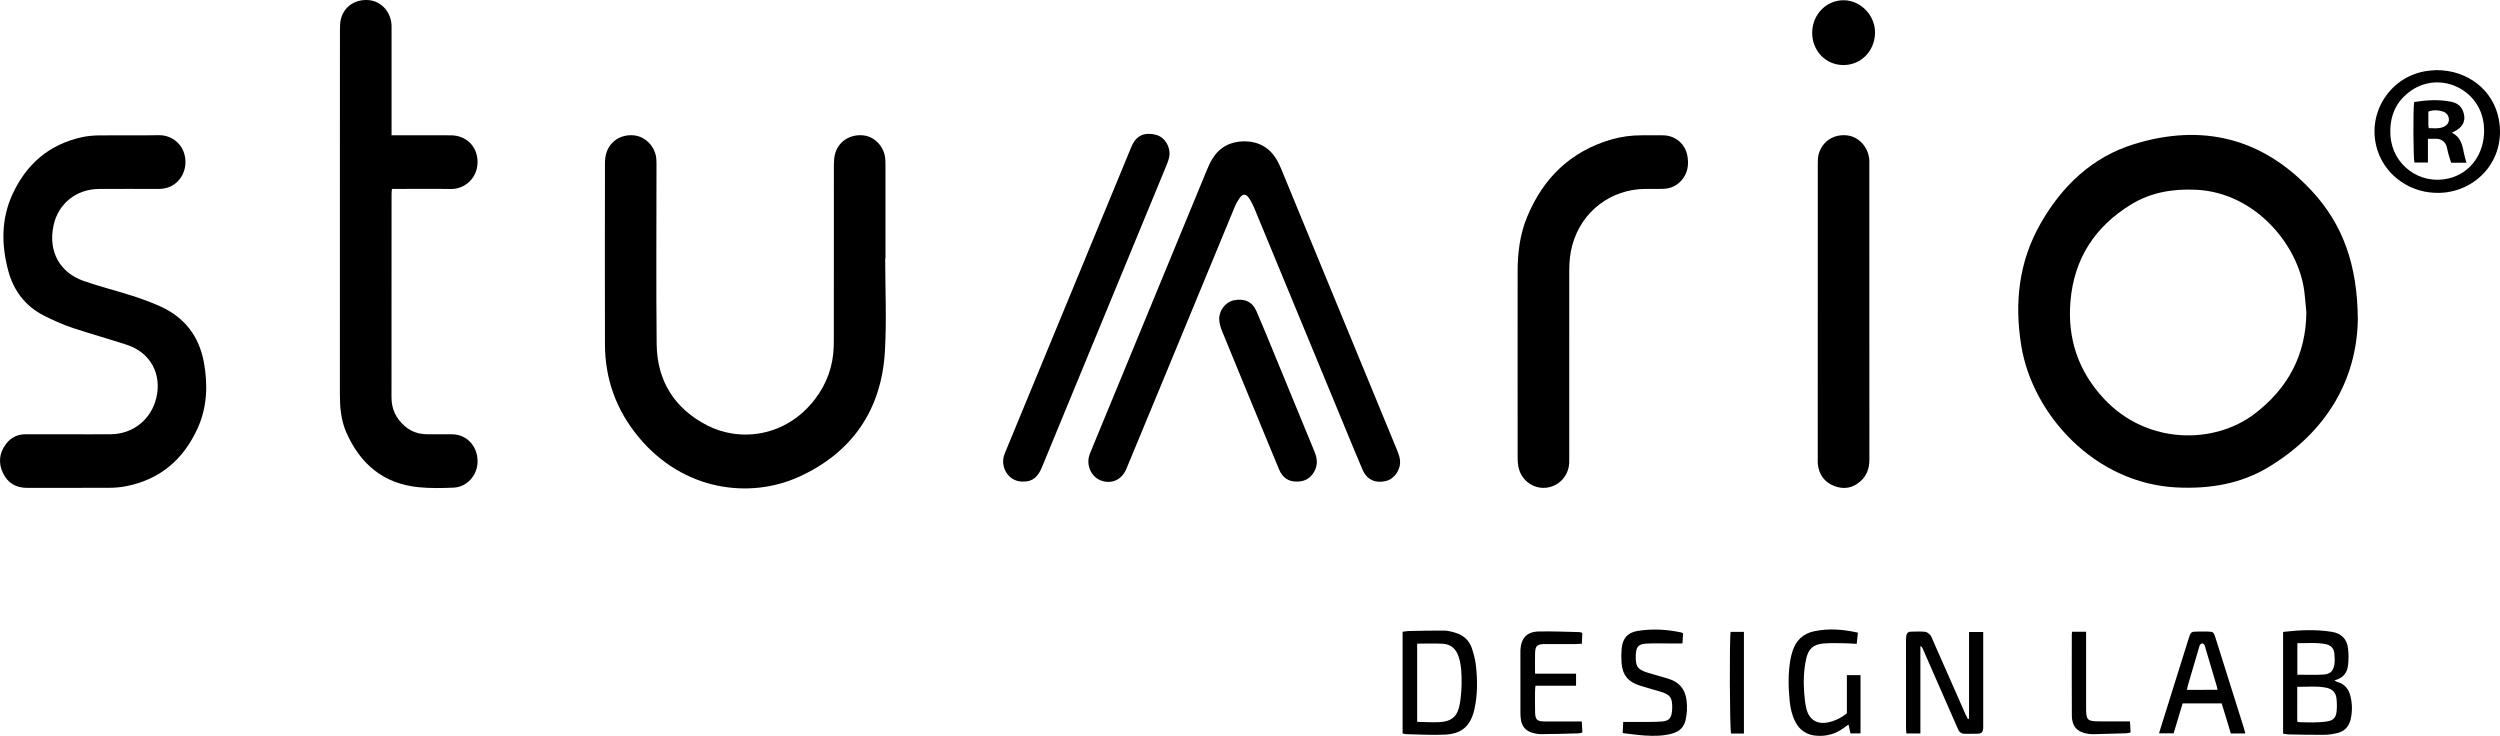
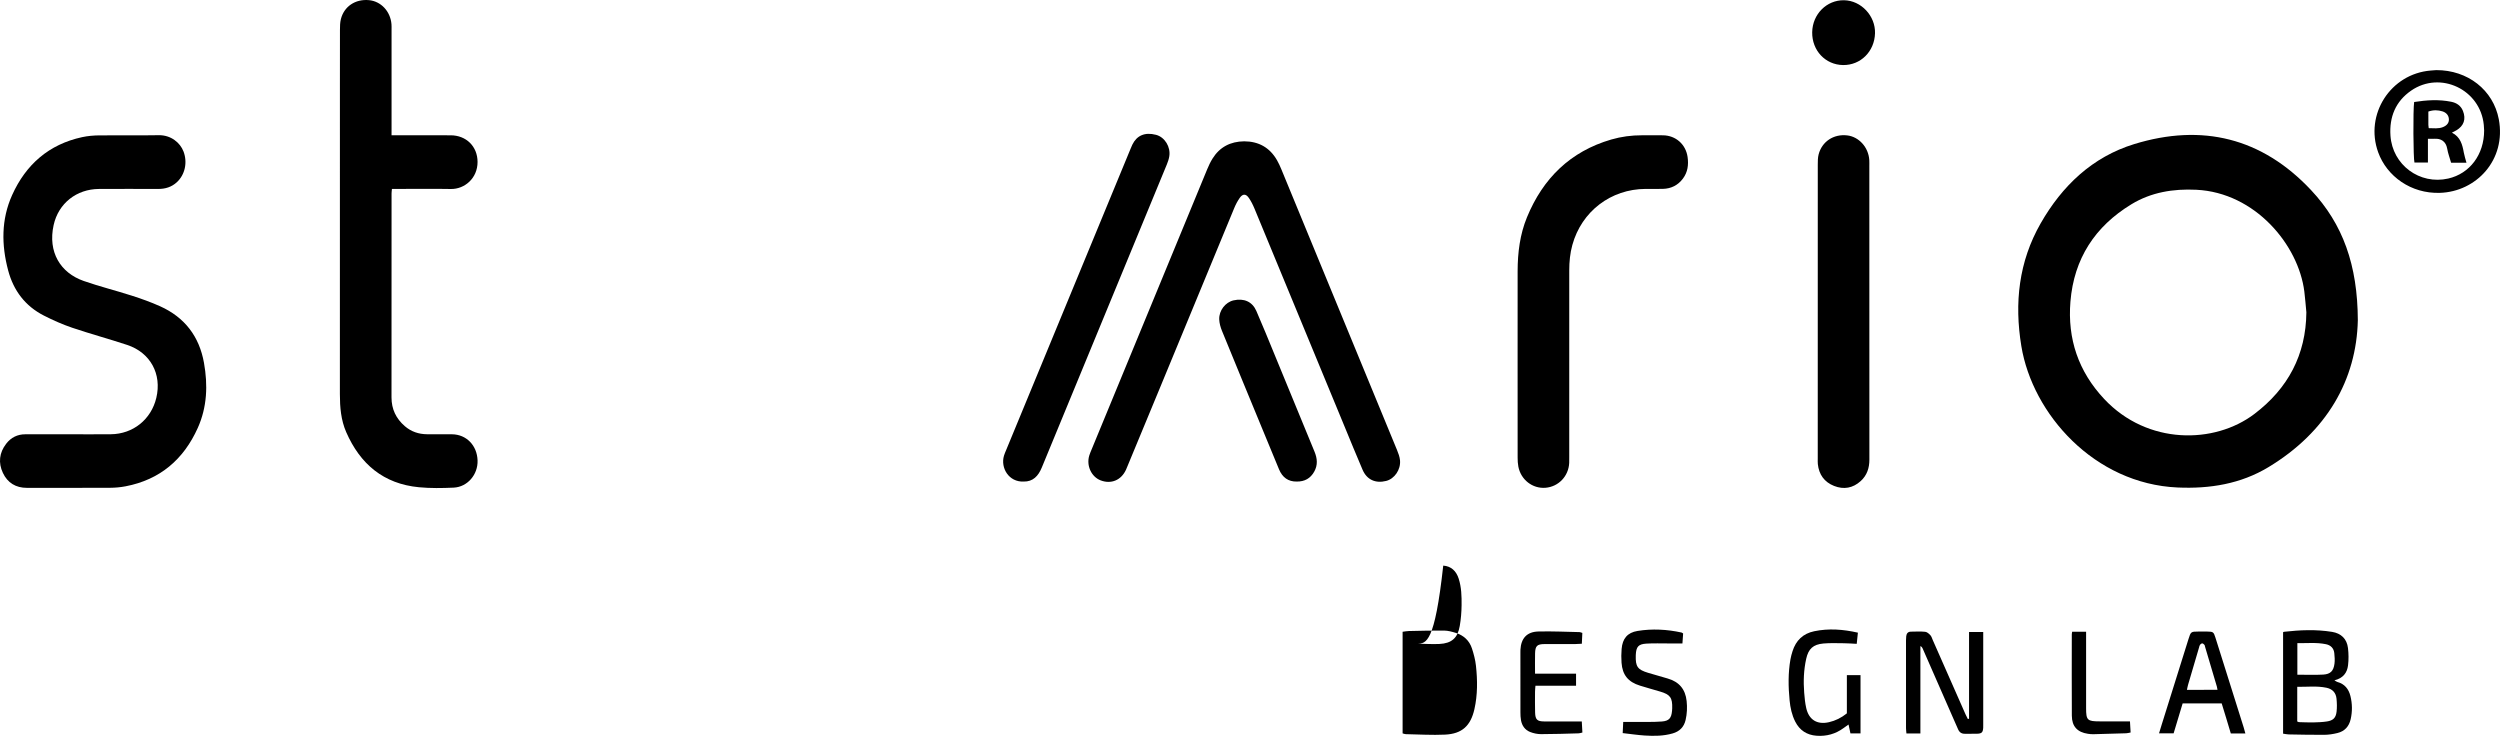
<svg xmlns="http://www.w3.org/2000/svg" version="1.1" id="Capa_1" x="0px" y="0px" width="237.305px" height="69.849px" viewBox="0 0 237.305 69.849" style="enable-background:new 0 0 237.305 69.849;" xml:space="preserve">
  <g>
    <path d="M223.81,30.397c-0.125,5.639-2.94,10.598-8.484,13.946c-2.635,1.591-5.563,2.067-8.623,1.931 c-7.898-0.349-13.773-6.963-14.834-13.426c-0.671-4.086-0.245-8.008,1.831-11.64c2.04-3.57,4.908-6.309,8.885-7.531 c6.436-1.977,12.119-0.603,16.783,4.365C222.398,21.269,223.788,25.159,223.81,30.397z M218.925,29.646 c-0.064-0.658-0.111-1.318-0.193-1.973c-0.556-4.43-4.672-9.389-10.252-9.66c-2.191-0.106-4.28,0.232-6.164,1.378 c-3.459,2.105-5.452,5.165-5.786,9.234c-0.291,3.546,0.758,6.637,3.203,9.246c4.104,4.379,10.469,4.303,14.264,1.419 C217.174,36.875,218.889,33.689,218.925,29.646z" />
-     <path d="M84.026,24.53c0,2.952,0.143,5.912-0.031,8.854c-0.328,5.55-3.133,9.598-8.17,11.881 c-4.647,2.106-10.943,1.352-15.191-3.757c-2.131-2.563-3.201-5.507-3.211-8.825c-0.017-5.734-0.007-11.468,0.001-17.201 c0-0.317,0.036-0.647,0.128-0.949c0.35-1.144,1.42-1.812,2.641-1.683c1.083,0.115,2.003,1.074,2.104,2.206 c0.023,0.263,0.018,0.529,0.018,0.794c0.001,5.601-0.042,11.203,0.016,16.804c0.036,3.502,1.699,6.135,4.803,7.728 c3.107,1.595,7.459,1.113,10.217-2.481c1.143-1.489,1.739-3.171,1.789-5.046c0.007-0.246,0.008-0.492,0.008-0.738 c0-5.488-0.001-10.976,0.005-16.463c0-0.338,0.021-0.686,0.103-1.011c0.301-1.193,1.406-1.921,2.673-1.795 c1.089,0.108,2,1.06,2.099,2.201c0.021,0.245,0.022,0.491,0.022,0.737c0.001,2.914,0.001,5.828,0.001,8.743 C84.043,24.53,84.034,24.53,84.026,24.53z" />
    <path d="M6.553,41.222c1.326,0,2.652,0.011,3.978-0.003c2.101-0.022,3.817-1.404,4.306-3.449c0.542-2.266-0.559-4.301-2.774-5.032 c-1.723-0.569-3.478-1.043-5.197-1.624c-0.927-0.314-1.832-0.716-2.705-1.161c-1.769-0.902-2.877-2.371-3.384-4.274 c-0.646-2.424-0.669-4.848,0.376-7.167c1.305-2.895,3.486-4.809,6.644-5.494c0.532-0.115,1.088-0.162,1.634-0.168 c1.875-0.02,3.751,0.018,5.625-0.017c1.184-0.022,2.047,0.726,2.36,1.539c0.398,1.033,0.15,2.205-0.631,2.925 c-0.5,0.46-1.098,0.64-1.77,0.638c-1.875-0.005-3.751-0.01-5.626,0.001c-2.115,0.012-3.843,1.358-4.299,3.431 c-0.562,2.552,0.639,4.526,2.852,5.301c1.497,0.524,3.044,0.906,4.555,1.392c0.916,0.294,1.828,0.618,2.704,1.013 c2.327,1.049,3.712,2.853,4.161,5.37c0.377,2.114,0.299,4.197-0.589,6.175c-1.342,2.988-3.584,4.917-6.854,5.542 c-0.481,0.092-0.978,0.138-1.467,0.14c-2.633,0.013-5.266,0.005-7.899,0.007c-1.054,0.001-1.834-0.479-2.275-1.412 c-0.457-0.965-0.351-1.923,0.311-2.778c0.452-0.584,1.059-0.897,1.815-0.895C3.788,41.225,5.171,41.222,6.553,41.222z" />
    <path d="M37.166,12.842c0.241,0,0.425,0,0.609,0c1.667,0,3.334-0.002,5.001,0.001c1.48,0.002,2.552,1.056,2.555,2.528 c0.003,1.554-1.234,2.592-2.538,2.569c-1.648-0.029-3.296-0.007-4.944-0.007c-0.205,0-0.409,0-0.645,0 c-0.015,0.174-0.036,0.301-0.036,0.427c-0.002,6.453,0.002,12.907-0.005,19.36c-0.001,1.118,0.432,2.015,1.267,2.735 c0.599,0.517,1.305,0.755,2.088,0.764c0.796,0.009,1.591-0.004,2.387,0.004c1.366,0.014,2.379,1.054,2.427,2.483 c0.046,1.337-0.954,2.521-2.272,2.581c-1.095,0.05-2.203,0.067-3.292-0.037c-3.363-0.319-5.584-2.205-6.905-5.23 c-0.501-1.147-0.601-2.372-0.601-3.612c0.005-9.86,0.003-19.72,0.003-29.58c0-1.665-0.004-3.331,0.004-4.996 c0.002-0.339,0.006-0.688,0.087-1.013c0.302-1.209,1.373-1.922,2.659-1.806c1.144,0.103,2.044,1.059,2.145,2.285 c0.014,0.169,0.007,0.34,0.007,0.511c0,3.123,0,6.245,0,9.368C37.166,12.379,37.166,12.582,37.166,12.842z" />
    <path d="M118.103,13.414c1.365,0.005,2.423,0.587,3.114,1.795c0.159,0.278,0.293,0.572,0.415,0.869 c3.662,8.88,7.323,17.76,10.978,26.643c0.128,0.311,0.251,0.642,0.282,0.973c0.083,0.887-0.524,1.757-1.314,1.957 c-1.01,0.256-1.834-0.114-2.239-1.058c-0.605-1.407-1.181-2.826-1.766-4.242c-2.83-6.85-5.658-13.701-8.494-20.549 c-0.151-0.364-0.331-0.725-0.558-1.045c-0.263-0.37-0.559-0.367-0.826,0.004c-0.218,0.303-0.397,0.645-0.54,0.992 c-2.344,5.66-4.679,11.323-7.019,16.985c-1.04,2.516-2.085,5.031-3.127,7.546c-0.043,0.105-0.084,0.211-0.132,0.314 c-0.457,0.987-1.411,1.382-2.405,0.998c-0.881-0.341-1.367-1.4-1.077-2.353c0.055-0.18,0.13-0.355,0.202-0.53 c3.662-8.88,7.323-17.76,10.989-26.638c0.144-0.348,0.306-0.694,0.504-1.014C115.776,13.957,116.791,13.43,118.103,13.414z" />
    <path d="M144.054,34.249c0-2.838-0.005-5.677,0.002-8.515c0.004-1.753,0.216-3.478,0.888-5.111c1.52-3.694,4.115-6.247,8.003-7.381 c0.948-0.276,1.925-0.403,2.916-0.401c0.663,0.001,1.326-0.006,1.989,0.002c1.214,0.014,2.165,0.855,2.337,2.057 c0.105,0.738,0.017,1.437-0.441,2.051c-0.472,0.633-1.113,0.956-1.899,0.977c-0.549,0.015-1.099,0.002-1.648,0.004 c-3.301,0.015-6.071,2.136-6.949,5.316c-0.219,0.791-0.295,1.598-0.295,2.414c-0.001,5.904,0,11.807-0.001,17.711 c0,0.189,0.004,0.379-0.004,0.568c-0.058,1.263-1.015,2.263-2.256,2.36c-1.226,0.096-2.332-0.761-2.571-2.01 c-0.053-0.276-0.067-0.563-0.068-0.845C144.052,40.38,144.054,37.314,144.054,34.249z" />
    <path d="M177.443,29.55c0,4.692-0.003,9.383,0.003,14.075c0.001,0.798-0.225,1.493-0.823,2.037 c-0.744,0.677-1.612,0.827-2.532,0.462c-0.921-0.365-1.433-1.08-1.538-2.071c-0.018-0.169-0.007-0.34-0.008-0.51 c0-9.308-0.001-18.615,0.003-27.923c0-0.319,0-0.65,0.078-0.956c0.318-1.233,1.427-1.961,2.713-1.813 c1.12,0.129,2.025,1.136,2.098,2.34c0.011,0.189,0.005,0.378,0.005,0.567C177.443,20.356,177.443,24.953,177.443,29.55z" />
    <path d="M97.17,45.711c-1.407,0.063-2.217-1.293-1.87-2.459c0.054-0.181,0.133-0.354,0.205-0.529 c3.94-9.543,7.881-19.086,11.822-28.629c0.051-0.122,0.1-0.245,0.158-0.364c0.421-0.863,1.179-1.209,2.245-0.932 c0.842,0.219,1.402,1.158,1.262,2.037c-0.041,0.258-0.126,0.514-0.226,0.757c-3.958,9.597-7.922,19.192-11.878,28.791 C98.555,45.19,98.052,45.726,97.17,45.711z" />
    <path d="M123.086,45.71c-0.806,0.016-1.361-0.398-1.676-1.154c-0.509-1.22-1.011-2.443-1.515-3.666 c-1.304-3.161-2.611-6.32-3.903-9.485c-0.14-0.343-0.247-0.722-0.261-1.089c-0.032-0.841,0.595-1.633,1.359-1.805 c0.985-0.222,1.777,0.117,2.164,1.003c0.605,1.384,1.17,2.786,1.746,4.183c1.259,3.056,2.51,6.116,3.774,9.17 c0.268,0.647,0.329,1.271-0.026,1.903C124.389,45.409,123.848,45.719,123.086,45.71z" />
    <path d="M231.252,6.656c2.987-0.013,5.419,1.89,5.94,4.665c0.723,3.855-2.137,6.881-5.602,6.986 c-2.727,0.083-5.024-1.565-5.849-3.851c-1.3-3.598,1.173-7.451,4.991-7.761C230.939,6.678,231.147,6.664,231.252,6.656z M235.799,12.382c-0.006-0.105-0.012-0.314-0.032-0.521c-0.322-3.363-4.125-5.173-6.894-3.261 c-1.484,1.025-2.082,2.505-1.965,4.276c0.184,2.78,2.775,4.692,5.49,4.07C234.428,16.48,235.8,14.681,235.799,12.382z" />
    <path d="M186.906,68.223c0-2.728,0-5.456,0-8.23c0.448,0,0.867,0,1.346,0c0,0.203,0,0.388,0,0.572c0,2.742,0,5.483,0,8.225 c0,0.095,0.004,0.189-0.002,0.284c-0.028,0.447-0.136,0.56-0.591,0.574c-0.378,0.012-0.757-0.005-1.136,0.004 c-0.326,0.008-0.534-0.137-0.66-0.431c-0.186-0.434-0.38-0.865-0.57-1.297c-0.933-2.128-1.865-4.257-2.799-6.385 c-0.035-0.079-0.082-0.153-0.206-0.213c0,2.755,0,5.51,0,8.295c-0.459,0-0.869,0-1.325,0c-0.014-0.175-0.04-0.338-0.04-0.5 c-0.002-2.78-0.002-5.559-0.001-8.339c0-0.132,0.005-0.265,0.021-0.396c0.03-0.258,0.167-0.424,0.439-0.428 c0.454-0.007,0.911-0.032,1.361,0.013c0.175,0.017,0.358,0.18,0.49,0.321c0.111,0.118,0.157,0.299,0.225,0.454 c1.037,2.351,2.073,4.703,3.111,7.054c0.067,0.153,0.148,0.299,0.223,0.449C186.829,68.24,186.868,68.232,186.906,68.223z" />
    <path d="M216.715,69.641c0-3.266,0-6.455,0-9.63c0.044-0.023,0.06-0.037,0.077-0.039c1.525-0.173,3.053-0.24,4.575,0.007 c0.86,0.14,1.404,0.665,1.508,1.537c0.064,0.539,0.07,1.098,0.006,1.636c-0.084,0.707-0.469,1.228-1.293,1.425 c0.137,0.079,0.201,0.135,0.274,0.155c0.695,0.188,1.08,0.67,1.245,1.339c0.179,0.726,0.19,1.46,0.025,2.191 c-0.155,0.688-0.568,1.152-1.257,1.319c-0.401,0.097-0.82,0.167-1.231,0.17c-1.134,0.01-2.269-0.018-3.404-0.038 C217.075,69.709,216.91,69.668,216.715,69.641z M218.058,68.482c0.09,0.037,0.123,0.063,0.158,0.064 c0.454,0.012,0.908,0.036,1.361,0.027c0.434-0.009,0.871-0.026,1.299-0.091c0.586-0.089,0.845-0.339,0.915-0.916 c0.049-0.407,0.036-0.828-0.003-1.237c-0.055-0.569-0.381-0.928-0.954-1.047c-0.915-0.191-1.833-0.075-2.775-0.088 C218.058,66.326,218.058,67.398,218.058,68.482z M218.07,61.049c0,1.038,0,2.006,0,2.995c0.845,0,1.654,0.037,2.459-0.011 c0.685-0.041,0.972-0.343,1.064-1.028c0.044-0.33,0.018-0.674-0.017-1.008c-0.048-0.467-0.339-0.753-0.79-0.847 C219.894,60.964,218.995,61.063,218.07,61.049z" />
-     <path d="M133.138,59.969c0.222-0.027,0.408-0.066,0.594-0.07c1.116-0.022,2.232-0.056,3.347-0.043 c0.37,0.005,0.748,0.108,1.106,0.219c0.749,0.234,1.29,0.728,1.534,1.475c0.175,0.535,0.322,1.091,0.382,1.649 c0.149,1.376,0.161,2.756-0.147,4.118c-0.357,1.578-1.172,2.336-2.781,2.415c-1.244,0.061-2.495-0.021-3.743-0.044 c-0.09-0.002-0.18-0.044-0.292-0.073C133.138,66.416,133.138,63.226,133.138,59.969z M134.519,61.097c0,2.504,0,4.935,0,7.421 c0.729,0.013,1.428,0.064,2.123,0.029c1.152-0.059,1.724-0.564,1.921-1.707c0.112-0.649,0.166-1.314,0.174-1.972 c0.01-0.849-0.013-1.702-0.277-2.525c-0.231-0.719-0.713-1.181-1.465-1.233C136.189,61.054,135.376,61.097,134.519,61.097z" />
+     <path d="M133.138,59.969c0.222-0.027,0.408-0.066,0.594-0.07c1.116-0.022,2.232-0.056,3.347-0.043 c0.37,0.005,0.748,0.108,1.106,0.219c0.749,0.234,1.29,0.728,1.534,1.475c0.175,0.535,0.322,1.091,0.382,1.649 c0.149,1.376,0.161,2.756-0.147,4.118c-0.357,1.578-1.172,2.336-2.781,2.415c-1.244,0.061-2.495-0.021-3.743-0.044 c-0.09-0.002-0.18-0.044-0.292-0.073C133.138,66.416,133.138,63.226,133.138,59.969z M134.519,61.097c0.729,0.013,1.428,0.064,2.123,0.029c1.152-0.059,1.724-0.564,1.921-1.707c0.112-0.649,0.166-1.314,0.174-1.972 c0.01-0.849-0.013-1.702-0.277-2.525c-0.231-0.719-0.713-1.181-1.465-1.233C136.189,61.054,135.376,61.097,134.519,61.097z" />
    <path d="M176.355,60.053c-0.038,0.367-0.072,0.696-0.11,1.061c-0.45-0.021-0.844-0.053-1.239-0.056 c-0.642-0.005-1.288-0.033-1.926,0.025c-0.971,0.088-1.421,0.504-1.632,1.452c-0.235,1.059-0.276,2.136-0.191,3.215 c0.039,0.489,0.085,0.982,0.193,1.459c0.253,1.12,1.039,1.6,2.161,1.343c0.615-0.141,1.17-0.415,1.697-0.839 c0-1.189,0-2.394,0-3.628c0.448,0,0.854,0,1.296,0c0,1.842,0,3.665,0,5.528c-0.313,0-0.607,0-0.957,0 c-0.054-0.252-0.112-0.519-0.181-0.84c-0.174,0.124-0.323,0.228-0.47,0.336c-0.764,0.56-1.623,0.798-2.563,0.729 c-0.921-0.068-1.606-0.51-2.027-1.341c-0.321-0.634-0.467-1.321-0.534-2.017c-0.126-1.301-0.147-2.605,0.082-3.9 c0.046-0.259,0.117-0.516,0.197-0.767c0.324-1.022,0.998-1.675,2.059-1.894C173.585,59.633,174.947,59.735,176.355,60.053z" />
    <path d="M213.135,69.622c-0.475,0-0.905,0-1.382,0c-0.145-0.482-0.289-0.967-0.436-1.451c-0.142-0.466-0.286-0.932-0.43-1.403 c-1.249,0-2.455,0-3.706,0c-0.284,0.942-0.565,1.876-0.857,2.844c-0.452,0-0.891,0-1.385,0c0.09-0.295,0.165-0.546,0.243-0.795 c0.851-2.72,1.702-5.44,2.555-8.16c0.219-0.7,0.231-0.705,0.944-0.709c0.284-0.001,0.567-0.004,0.851,0.001 c0.545,0.009,0.592,0.041,0.758,0.567c0.496,1.566,0.987,3.132,1.48,4.699c0.402,1.278,0.805,2.557,1.206,3.835 C213.032,69.226,213.075,69.406,213.135,69.622z M210.491,65.48c-0.025-0.126-0.035-0.218-0.06-0.304 c-0.374-1.266-0.75-2.531-1.126-3.797c-0.016-0.054-0.015-0.123-0.05-0.16c-0.059-0.063-0.137-0.144-0.21-0.147 c-0.071-0.003-0.166,0.067-0.214,0.131c-0.053,0.072-0.068,0.174-0.095,0.265c-0.347,1.176-0.695,2.351-1.039,3.528 c-0.045,0.154-0.071,0.313-0.109,0.485C208.583,65.48,209.52,65.48,210.491,65.48z" />
    <path d="M174.943,6.175c-1.675-0.025-2.951-1.382-2.926-3.113c0.025-1.712,1.372-3.066,3.023-3.039 c1.622,0.027,2.989,1.485,2.94,3.137C177.93,4.891,176.612,6.199,174.943,6.175z" />
    <path d="M159.766,60.129c-0.022,0.315-0.043,0.612-0.066,0.948c-0.459,0-0.889-0.001-1.319,0c-0.7,0.002-1.401-0.027-2.098,0.016 c-0.771,0.047-0.976,0.299-1.011,1.078c-0.001,0.019-0.001,0.038-0.002,0.057c-0.032,1.044,0.174,1.337,1.172,1.637 c0.615,0.185,1.233,0.361,1.851,0.538c1.083,0.31,1.687,1.009,1.806,2.142c0.064,0.611,0.039,1.208-0.099,1.801 c-0.156,0.669-0.575,1.086-1.235,1.274c-0.87,0.248-1.759,0.255-2.648,0.196c-0.676-0.045-1.348-0.145-2.088-0.229 c0.018-0.374,0.033-0.701,0.05-1.058c0.41,0,0.764,0.003,1.117-0.001c0.85-0.008,1.703,0.022,2.549-0.042 c0.699-0.053,0.909-0.332,0.969-1.024c0.007-0.075,0.013-0.151,0.015-0.226c0.029-1.011-0.188-1.311-1.153-1.594 c-0.635-0.187-1.272-0.364-1.904-0.56c-1.125-0.348-1.667-1.011-1.752-2.173c-0.032-0.432-0.028-0.871,0.007-1.303 c0.08-0.988,0.551-1.559,1.513-1.716c1.394-0.227,2.791-0.15,4.173,0.149C159.648,60.047,159.678,60.076,159.766,60.129z" />
    <path d="M150.198,60.078c-0.015,0.33-0.03,0.66-0.046,1.027c-0.23,0.012-0.414,0.028-0.598,0.029 c-0.984,0.003-1.968-0.004-2.952,0.003c-0.694,0.005-0.871,0.175-0.89,0.874c-0.016,0.621-0.003,1.243-0.003,1.937 c1.309,0,2.583,0,3.893,0c0,0.404,0,0.736,0,1.145c-1.27,0-2.544,0-3.854,0c-0.018,0.237-0.039,0.401-0.04,0.564 c-0.002,0.662-0.013,1.324,0.007,1.985c0.02,0.667,0.201,0.835,0.861,0.839c0.984,0.006,1.968,0.002,2.952,0.002 c0.187,0,0.373,0,0.618,0c0.02,0.367,0.038,0.696,0.058,1.05c-0.139,0.032-0.244,0.075-0.349,0.077 c-1.191,0.033-2.383,0.076-3.574,0.076c-0.35,0-0.719-0.078-1.044-0.207c-0.486-0.194-0.771-0.6-0.862-1.118 c-0.042-0.24-0.053-0.489-0.053-0.734c-0.004-1.89-0.002-3.781-0.002-5.671c0-0.095-0.002-0.189,0.003-0.283 c0.058-1.08,0.61-1.701,1.699-1.73c1.303-0.035,2.609,0.032,3.914,0.058C150.006,60.002,150.077,60.041,150.198,60.078z" />
    <path d="M196.693,59.967c0.452,0,0.847,0,1.324,0c0,0.219,0,0.42,0,0.62c0,2.213,0,4.425,0,6.638c0,1.135,0.118,1.249,1.278,1.249 c0.757,0,1.514,0,2.272,0c0.186,0,0.373,0,0.614,0c0.021,0.372,0.041,0.703,0.061,1.056c-0.167,0.031-0.293,0.07-0.42,0.074 c-1.04,0.034-2.081,0.064-3.121,0.089c-0.169,0.004-0.34-0.014-0.508-0.039c-1.003-0.147-1.524-0.698-1.53-1.714 c-0.017-2.572-0.006-5.144-0.004-7.716C196.657,60.154,196.677,60.083,196.693,59.967z" />
-     <path d="M165.537,69.627c-0.438,0-0.831,0-1.219,0c-0.131-0.406-0.168-8.922-0.042-9.649c0.404,0,0.814,0,1.261,0 C165.537,63.182,165.537,66.371,165.537,69.627z" />
    <path d="M232.664,15.446c-0.134-0.469-0.296-0.895-0.372-1.337c-0.12-0.697-0.601-0.975-1.203-0.937 c-0.187,0.012-0.376,0.002-0.626,0.002c0,0.759,0,1.488,0,2.257c-0.466,0-0.873,0-1.279,0c-0.111-0.394-0.141-4.999-0.029-5.748 c1.165-0.182,2.344-0.263,3.525-0.022c0.507,0.104,0.907,0.364,1.109,0.873c0.306,0.769,0.087,1.419-0.634,1.842 c-0.11,0.065-0.227,0.118-0.415,0.215c0.813,0.414,0.995,1.141,1.131,1.9c0.056,0.313,0.161,0.618,0.251,0.957 C233.644,15.446,233.194,15.446,232.664,15.446z M230.504,10.589c0,0.443-0.002,0.855,0.001,1.267 c0.001,0.089,0.019,0.178,0.033,0.309c0.474,0.002,0.92,0.074,1.355-0.101c0.387-0.156,0.579-0.417,0.561-0.758 c-0.018-0.341-0.234-0.617-0.607-0.733C231.426,10.443,230.999,10.419,230.504,10.589z" />
  </g>
</svg>